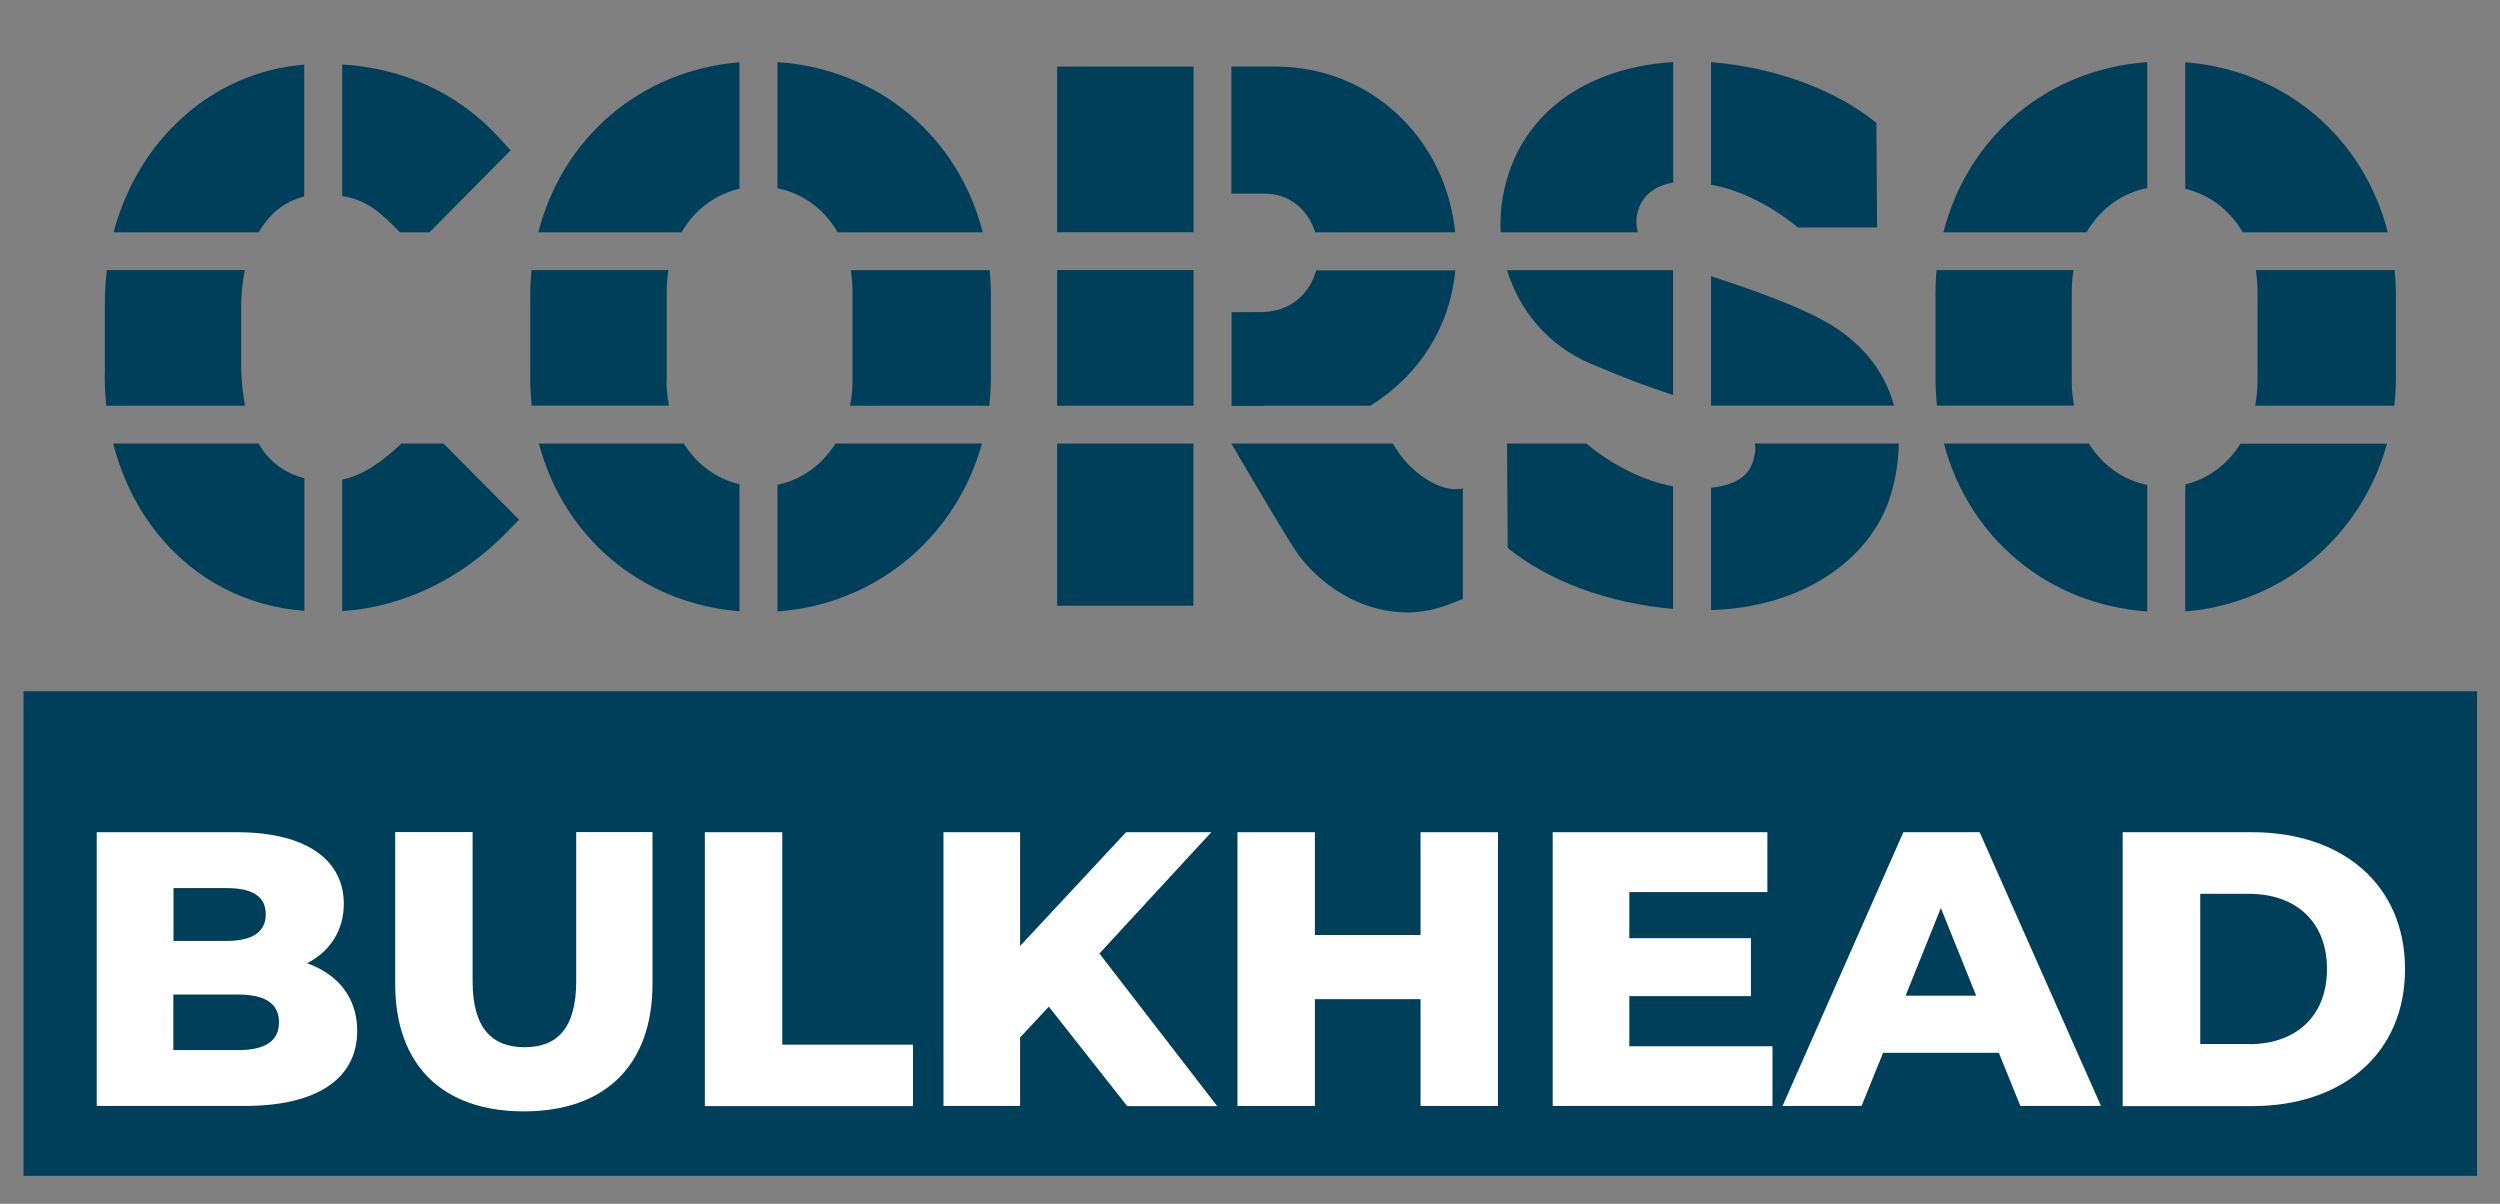
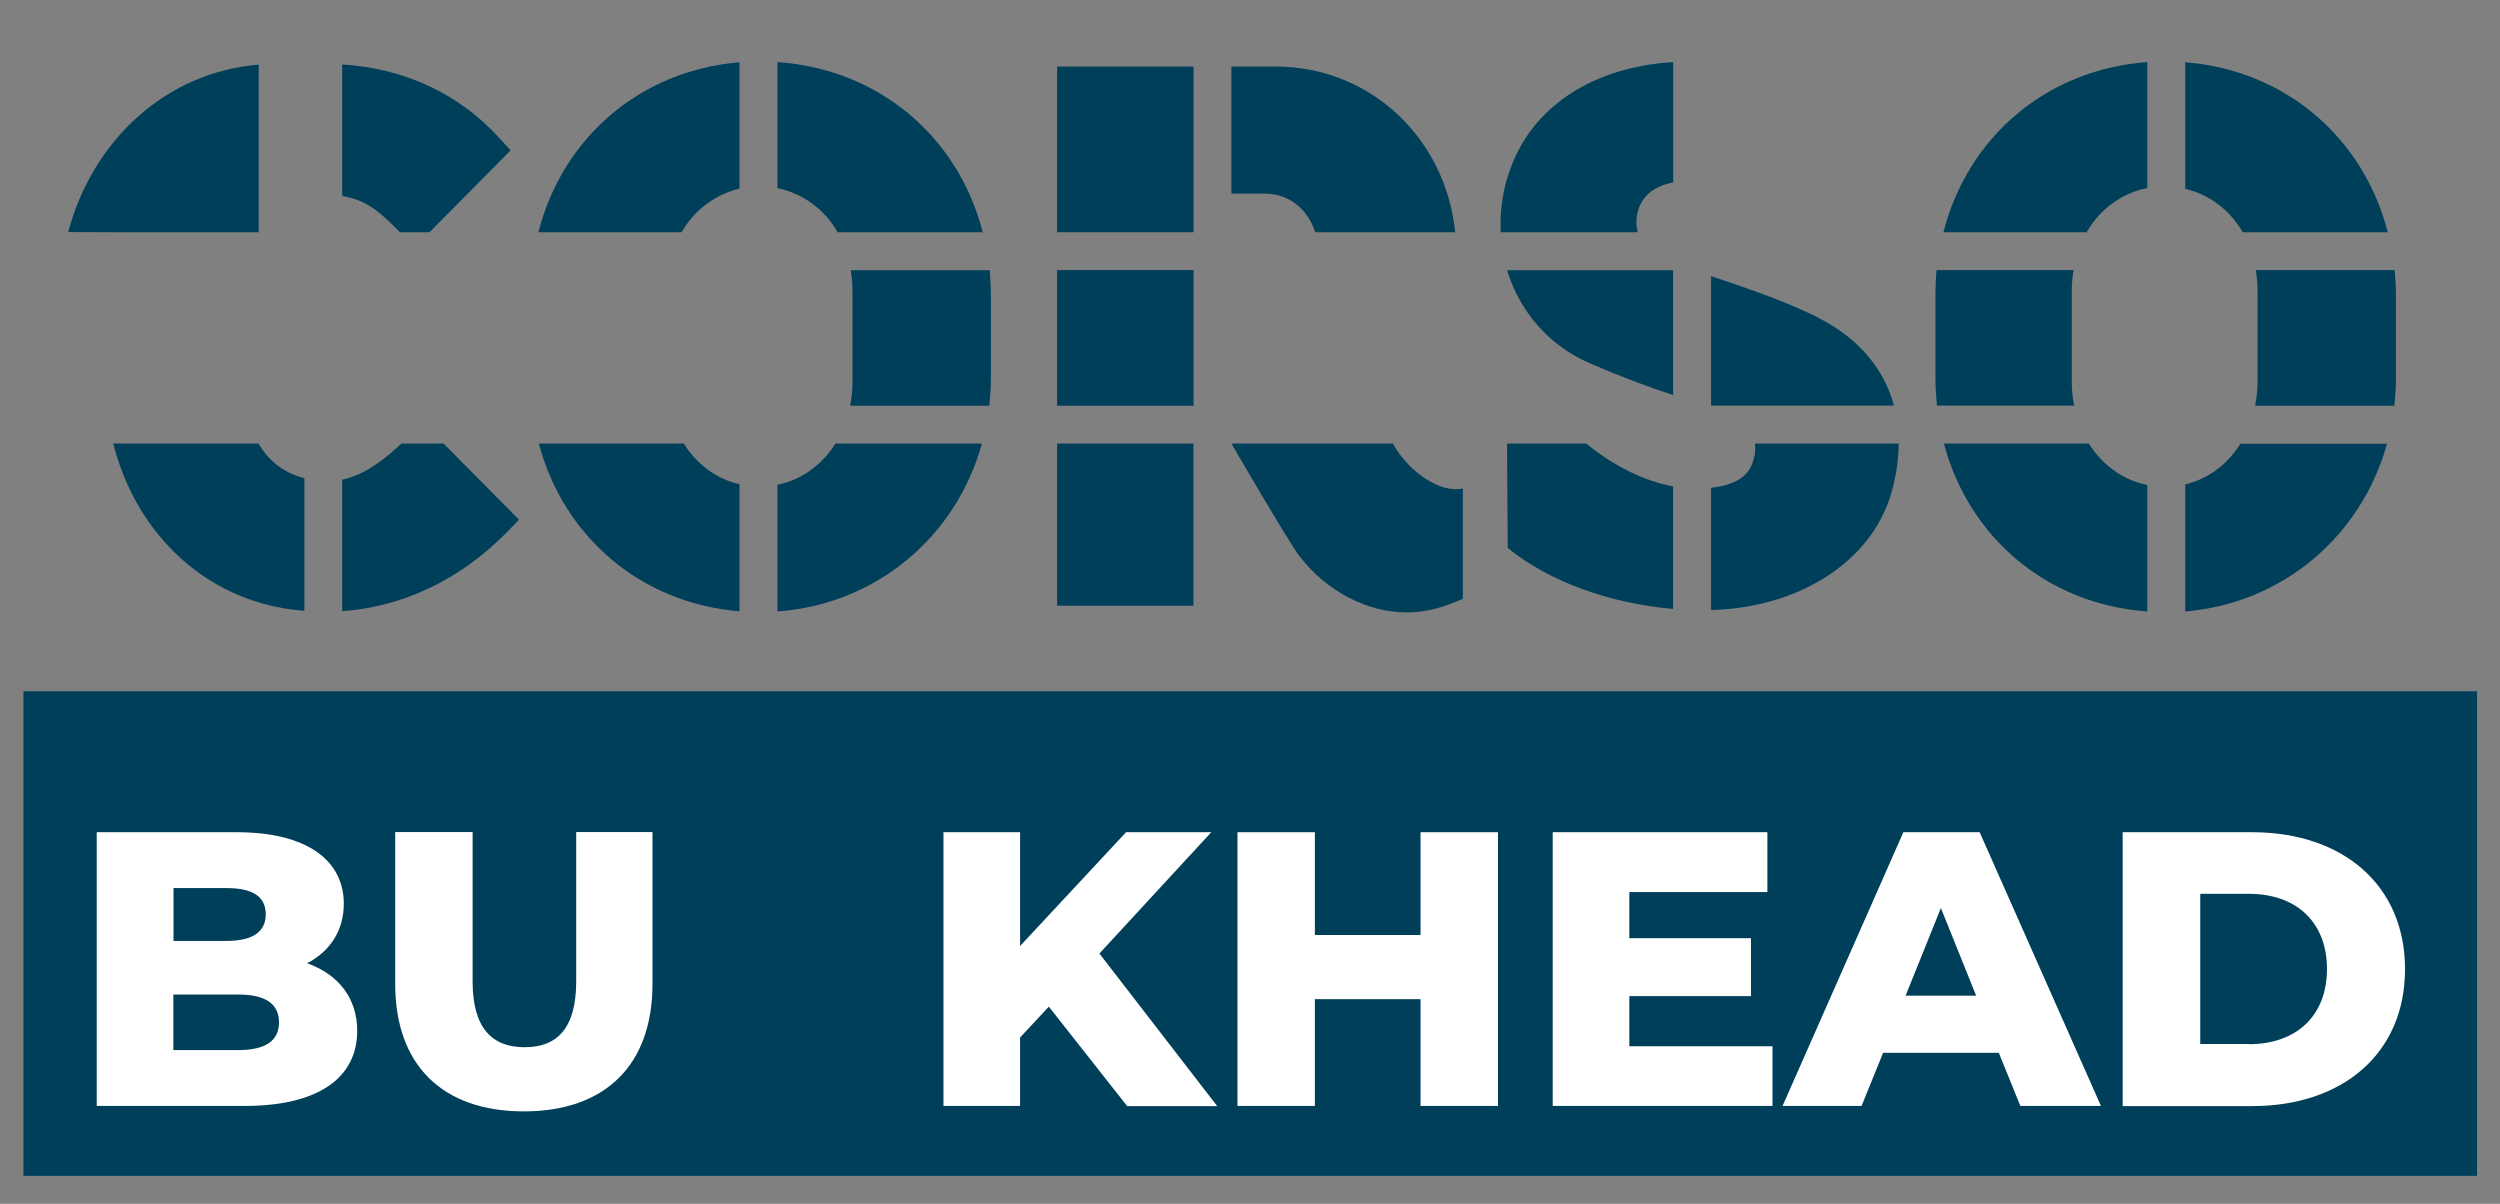
<svg xmlns="http://www.w3.org/2000/svg" id="Layer_1" data-name="Layer 1" viewBox="0 0 156.63 75.42">
  <rect x="0" y="0" width="156.63" height="75.42" fill="#808080" stroke="none" />
  <defs>
    <style>      .cls-1, .cls-2 {        fill: #003f5a;      }      .cls-1, .cls-3 {        stroke-width: 0px;      }      .cls-3 {        fill: #fff;      }    </style>
  </defs>
  <rect class="cls-2" x="1.47" y="43.31" width="153.72" height="30.36" />
  <g>
    <path class="cls-1" d="M16.2,27.79H7.09c.55,2.12,1.5,4.09,2.86,5.74,2.3,2.82,5.54,4.48,9.12,4.74v-8.31c-1.25-.32-2.21-1.04-2.87-2.17Z" />
    <path class="cls-1" d="M25.07,14.55h1.84l5.08-5.13-.77-.84c-2.5-2.73-5.94-4.31-9.78-4.54v8.24c1.59.26,2.4,1.05,3.57,2.22l.05.05Z" />
-     <path class="cls-1" d="M15.11,23.13v-3.93c0-.75.08-1.52.23-2.28H6.69c-.08.74-.13,1.5-.12,2.28v3.89c-.03.79.01,1.56.09,2.33h8.69c-.13-.69-.21-1.45-.24-2.29Z" />
    <path class="cls-1" d="M25.15,27.79c-1.27,1.19-2.43,1.99-3.71,2.26v8.24c3.76-.26,7.37-1.96,10.25-4.88l.83-.85-4.73-4.77h-2.64Z" />
-     <path class="cls-1" d="M7.12,14.55h9.09c.63-1.09,1.56-1.92,2.85-2.24V4.05c-5.77.46-10.4,4.7-11.94,10.49Z" />
+     <path class="cls-1" d="M7.12,14.55h9.09V4.05c-5.77.46-10.4,4.7-11.94,10.49Z" />
    <path class="cls-1" d="M53.3,16.92c.07.43.11.88.11,1.36v5.6c0,.53-.05,1.05-.15,1.54h8.72c.06-.56.1-1.13.1-1.7v-5.22c0-.53-.03-1.05-.07-1.57h-8.7Z" />
    <path class="cls-1" d="M48.71,30.37v7.94c6.2-.45,11.2-4.69,12.81-10.52h-9.18c-.84,1.34-2.11,2.27-3.63,2.58Z" />
-     <path class="cls-1" d="M41.77,23.88v-5.6c0-.48.04-.93.11-1.36h-8.58c-.05.51-.08,1.04-.08,1.57v5.22c0,.58.04,1.15.09,1.7h8.6c-.09-.49-.15-1-.15-1.54Z" />
    <path class="cls-1" d="M33.73,14.55h8.97c.85-1.47,2.19-2.39,3.63-2.73V3.9c-6.24.52-11.09,4.74-12.6,10.65Z" />
    <path class="cls-1" d="M52.48,14.55h9.09c-1.53-5.98-6.5-10.22-12.86-10.66v7.9c1.5.31,2.9,1.24,3.77,2.76Z" />
    <path class="cls-1" d="M42.84,27.79h-9.08c1.55,5.84,6.38,10,12.57,10.51v-7.96c-1.46-.34-2.68-1.26-3.49-2.55Z" />
    <rect class="cls-1" x="66.23" y="27.79" width="8.54" height="10.16" />
    <path class="cls-1" d="M87.27,27.79h-10.12s3.55,6.11,4.23,7.01c1.75,2.3,4.34,3.57,6.76,3.57.92,0,1.85-.19,2.76-.55l.75-.3v-6.92c-1.31.34-3.38-.97-4.38-2.81Z" />
-     <path class="cls-1" d="M79.17,25.42h6.69s0,0,0-.01c0,0,0,0,.01,0,3.09-1.93,4.98-4.98,5.31-8.47h-8.72c-.37,1.34-1.43,2.51-3.28,2.61h0s-2.02.01-2.02.01v5.87h2.02Z" />
    <polygon class="cls-1" points="74.78 16.92 66.23 16.92 66.23 25.42 74.78 25.42 74.78 19.54 74.78 16.92" />
    <path class="cls-1" d="M94.42,27.79l.04,6.54c2.58,2.1,6.35,3.47,10.36,3.82v-7.68c-1.81-.33-3.75-1.29-5.44-2.68h-4.97Z" />
    <path class="cls-1" d="M114.13,20.02c-1.77-.96-4.57-1.94-6.93-2.72v8.11h11.46c-.61-2.26-2.14-4.12-4.53-5.39Z" />
    <path class="cls-1" d="M109.91,28.58c-.16.82-.62,1.75-2.71,1.98v7.66c5.49-.14,9.99-3,11.27-7.24.33-1.11.48-2.18.49-3.19h-9.01c.05.33,0,.61-.03.79Z" />
    <path class="cls-1" d="M99.63,22.77c2.12.91,3.64,1.47,5.19,1.98v-7.82h-10.4c.78,2.55,2.59,4.72,5.21,5.84Z" />
    <path class="cls-1" d="M94.78,10.18c-.6,1.44-.83,2.93-.76,4.37h8.59c-.1-.36-.12-.75-.03-1.16.26-1.24,1.22-1.76,2.25-1.96V3.89c-4.83.29-8.54,2.6-10.05,6.29Z" />
    <path class="cls-1" d="M121.76,14.55h8.97c.88-1.53,2.29-2.47,3.8-2.77V3.89c-6.32.46-11.25,4.7-12.77,10.66Z" />
    <path class="cls-1" d="M129.8,23.88v-5.6c0-.48.04-.93.11-1.36h-8.58c-.05.51-.07,1.04-.07,1.57v5.22c0,.58.04,1.15.09,1.7h8.6c-.1-.49-.15-1-.15-1.54Z" />
    <path class="cls-1" d="M140.51,14.55h9.09c-1.52-5.92-6.41-10.15-12.69-10.65v7.93c1.43.34,2.76,1.26,3.6,2.72Z" />
    <path class="cls-1" d="M130.87,27.79h-9.08c1.56,5.89,6.47,10.07,12.74,10.52v-7.93c-1.53-.3-2.81-1.24-3.66-2.59Z" />
    <path class="cls-1" d="M150.03,16.92h-8.7c.07.43.11.88.11,1.36v5.6c0,.53-.06,1.05-.15,1.54h8.72c.06-.56.1-1.13.1-1.7v-5.22c0-.53-.03-1.05-.08-1.57Z" />
    <path class="cls-1" d="M136.91,30.34v7.97c6.12-.51,11.04-4.73,12.64-10.51h-9.18c-.81,1.29-2.01,2.2-3.46,2.55Z" />
-     <path class="cls-1" d="M117.6,14.24l-.04-6.54c-2.58-2.1-6.35-3.47-10.36-3.81v7.68c1.81.33,3.75,1.29,5.44,2.68h4.97Z" />
    <polygon class="cls-1" points="74.78 4.17 66.23 4.17 66.23 14.55 74.78 14.55 74.78 12.13 74.78 4.17" />
    <path class="cls-1" d="M79.17,12.13h.04c1.68,0,2.77,1.1,3.19,2.42h8.77c-.6-5.91-5.33-10.38-11.26-10.38h-2.76v7.96h2.02Z" />
  </g>
  <g>
    <path class="cls-3" d="M22.38,64.58c0,2.96-2.45,4.71-7.06,4.71H6.06v-17.15h8.77c4.51,0,6.71,1.84,6.71,4.48,0,1.64-.83,2.97-2.3,3.73,1.94.69,3.14,2.16,3.14,4.24ZM10.87,55.64v3.31h3.33c1.62,0,2.45-.56,2.45-1.67s-.83-1.64-2.45-1.64h-3.33ZM17.48,64.05c0-1.18-.88-1.74-2.55-1.74h-4.07v3.48h4.07c1.67,0,2.55-.56,2.55-1.74Z" />
    <path class="cls-3" d="M24.76,61.64v-9.51h4.85v9.36c0,2.94,1.23,4.12,3.26,4.12s3.23-1.18,3.23-4.12v-9.36h4.78v9.51c0,5.12-2.99,7.99-8.06,7.99s-8.06-2.87-8.06-7.99Z" />
-     <path class="cls-3" d="M44.16,52.14h4.85v13.31h8.19v3.85h-13.04v-17.15Z" />
    <path class="cls-3" d="M65.72,63.06l-1.81,1.94v4.29h-4.8v-17.15h4.8v7.13l6.64-7.13h5.34l-7.01,7.6,7.38,9.56h-5.64l-4.9-6.22Z" />
    <path class="cls-3" d="M93.85,52.14v17.15h-4.85v-6.69h-6.62v6.69h-4.85v-17.15h4.85v6.44h6.62v-6.44h4.85Z" />
    <path class="cls-3" d="M111.05,65.54v3.75h-13.77v-17.15h13.45v3.75h-8.65v2.89h7.62v3.63h-7.62v3.14h8.97Z" />
    <path class="cls-3" d="M125.23,65.96h-7.25l-1.35,3.33h-4.95l7.57-17.15h4.78l7.6,17.15h-5.05l-1.35-3.33ZM123.81,62.38l-2.21-5.49-2.21,5.49h4.41Z" />
    <path class="cls-3" d="M132.99,52.14h8.11c5.68,0,9.58,3.31,9.58,8.58s-3.9,8.58-9.58,8.58h-8.11v-17.15ZM140.91,65.42c2.92,0,4.88-1.74,4.88-4.71s-1.96-4.71-4.88-4.71h-3.06v9.41h3.06Z" />
  </g>
</svg>